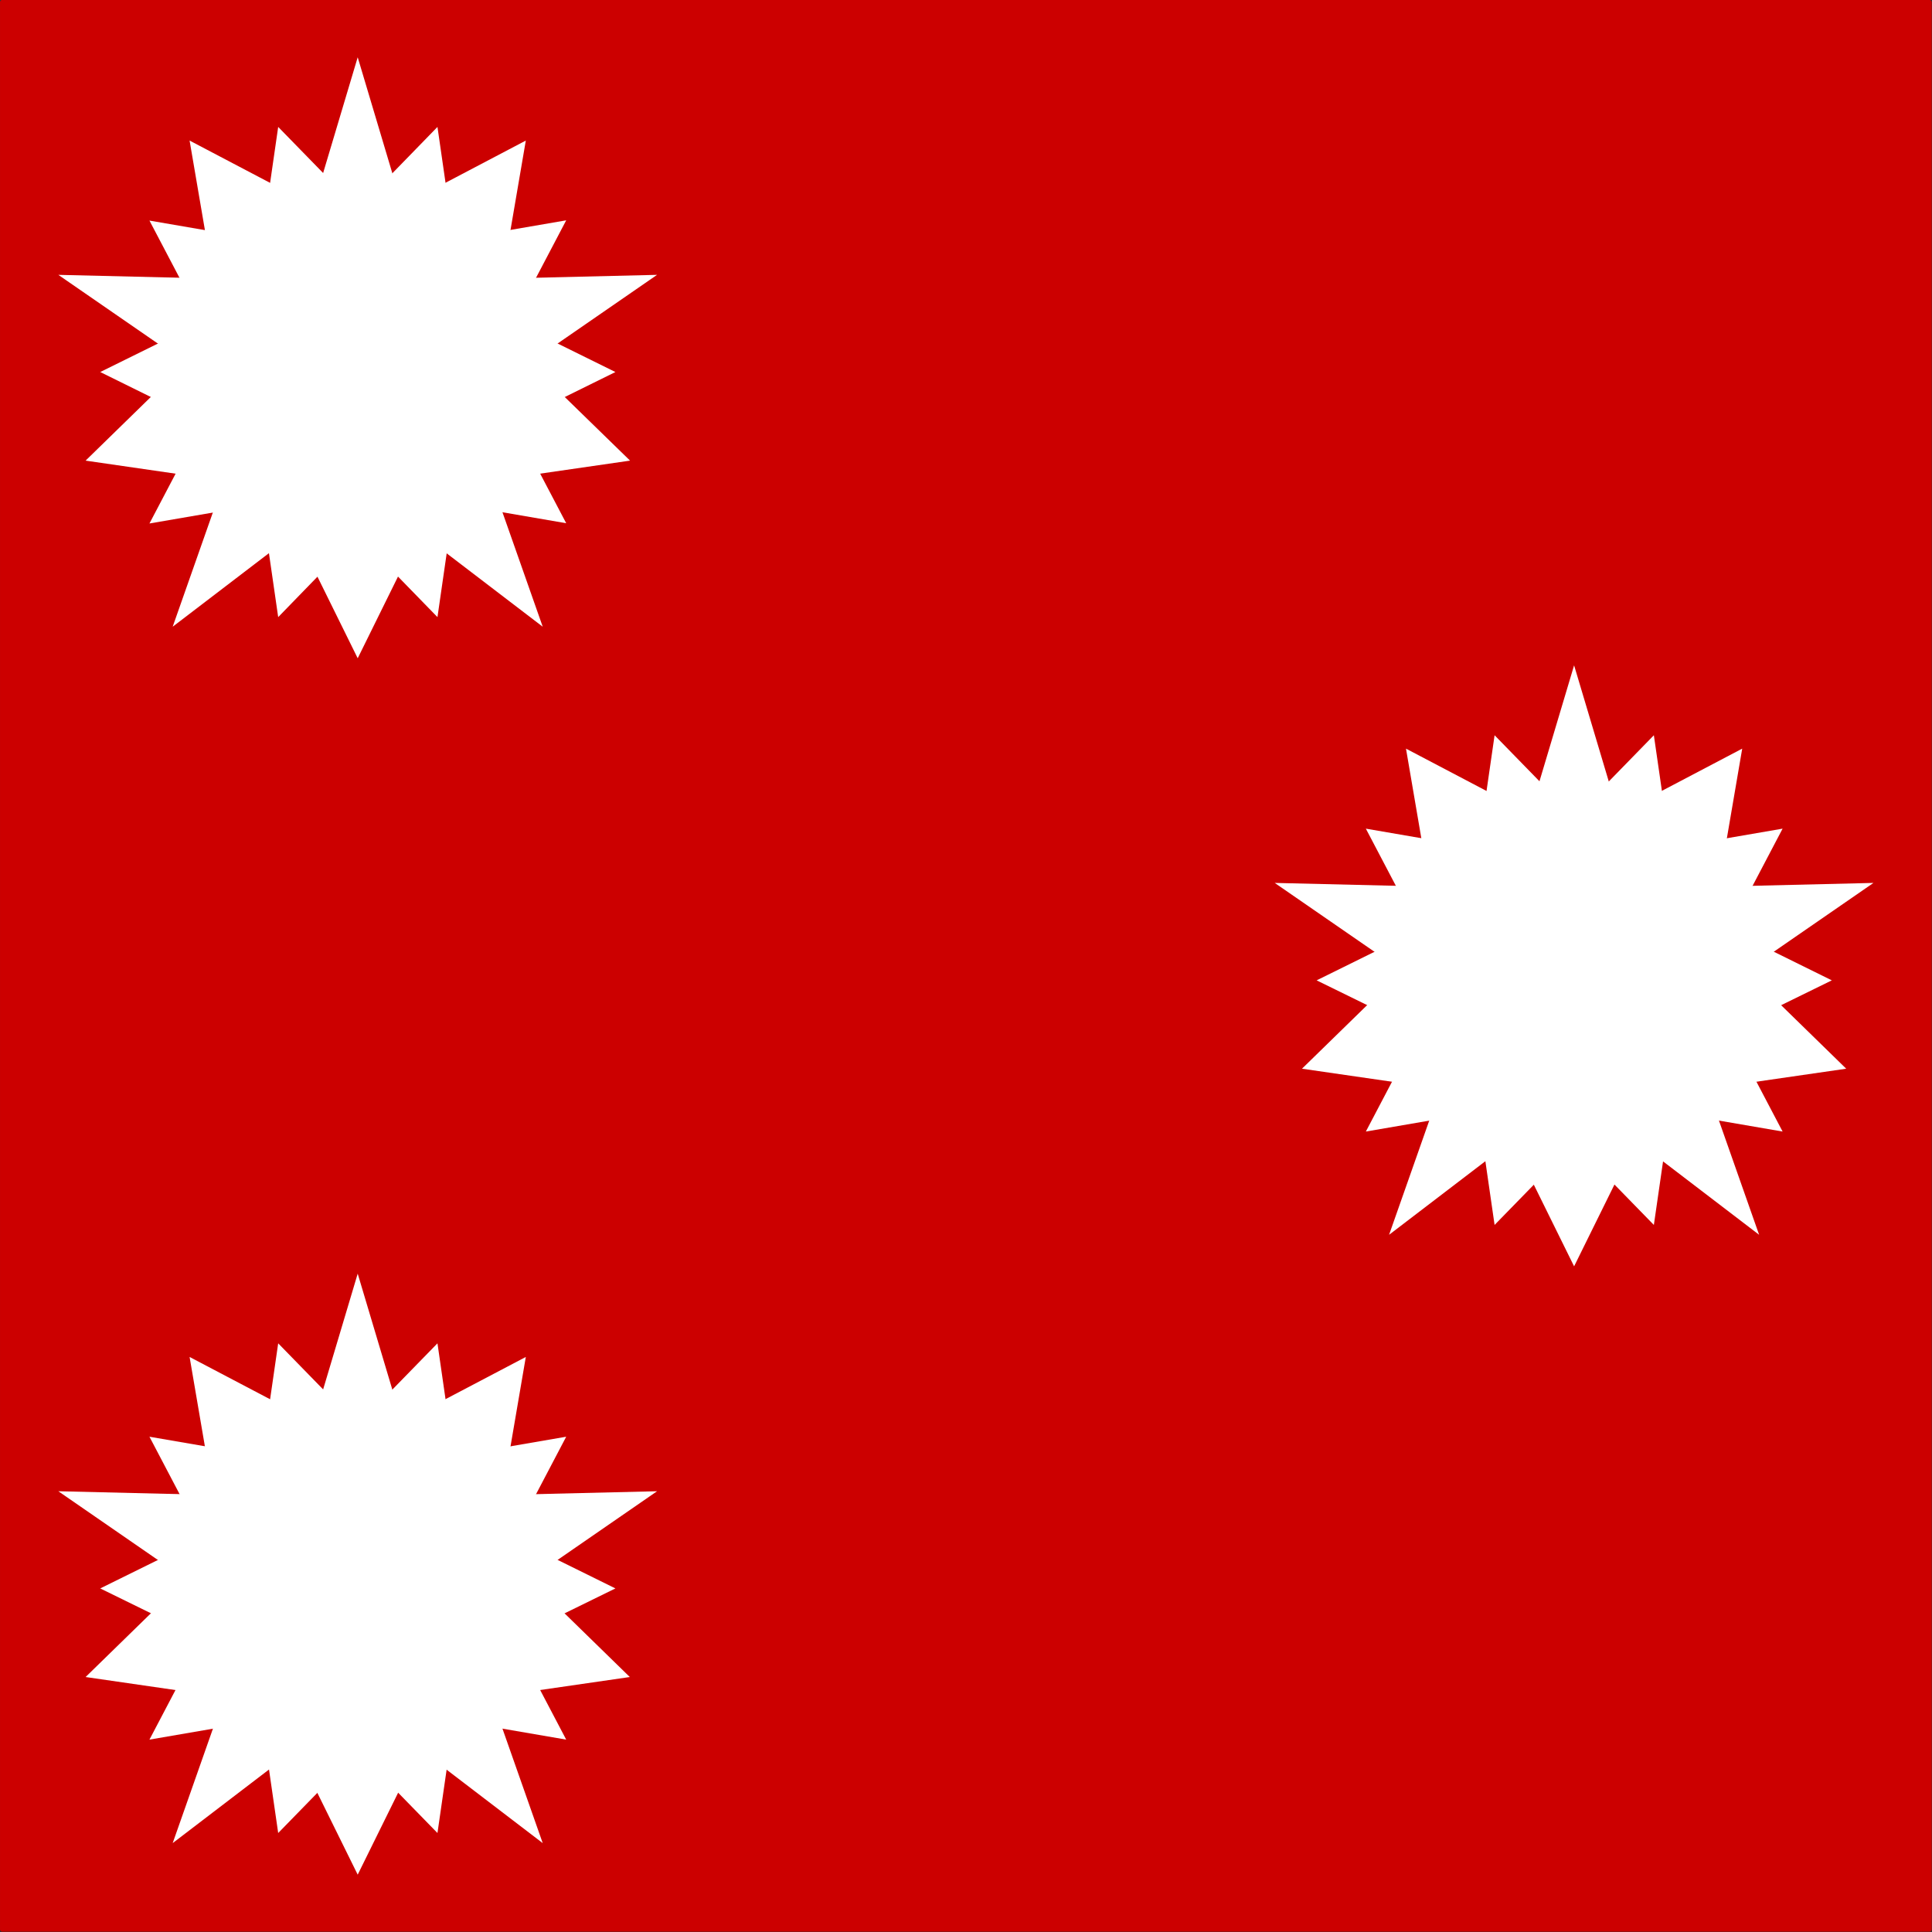
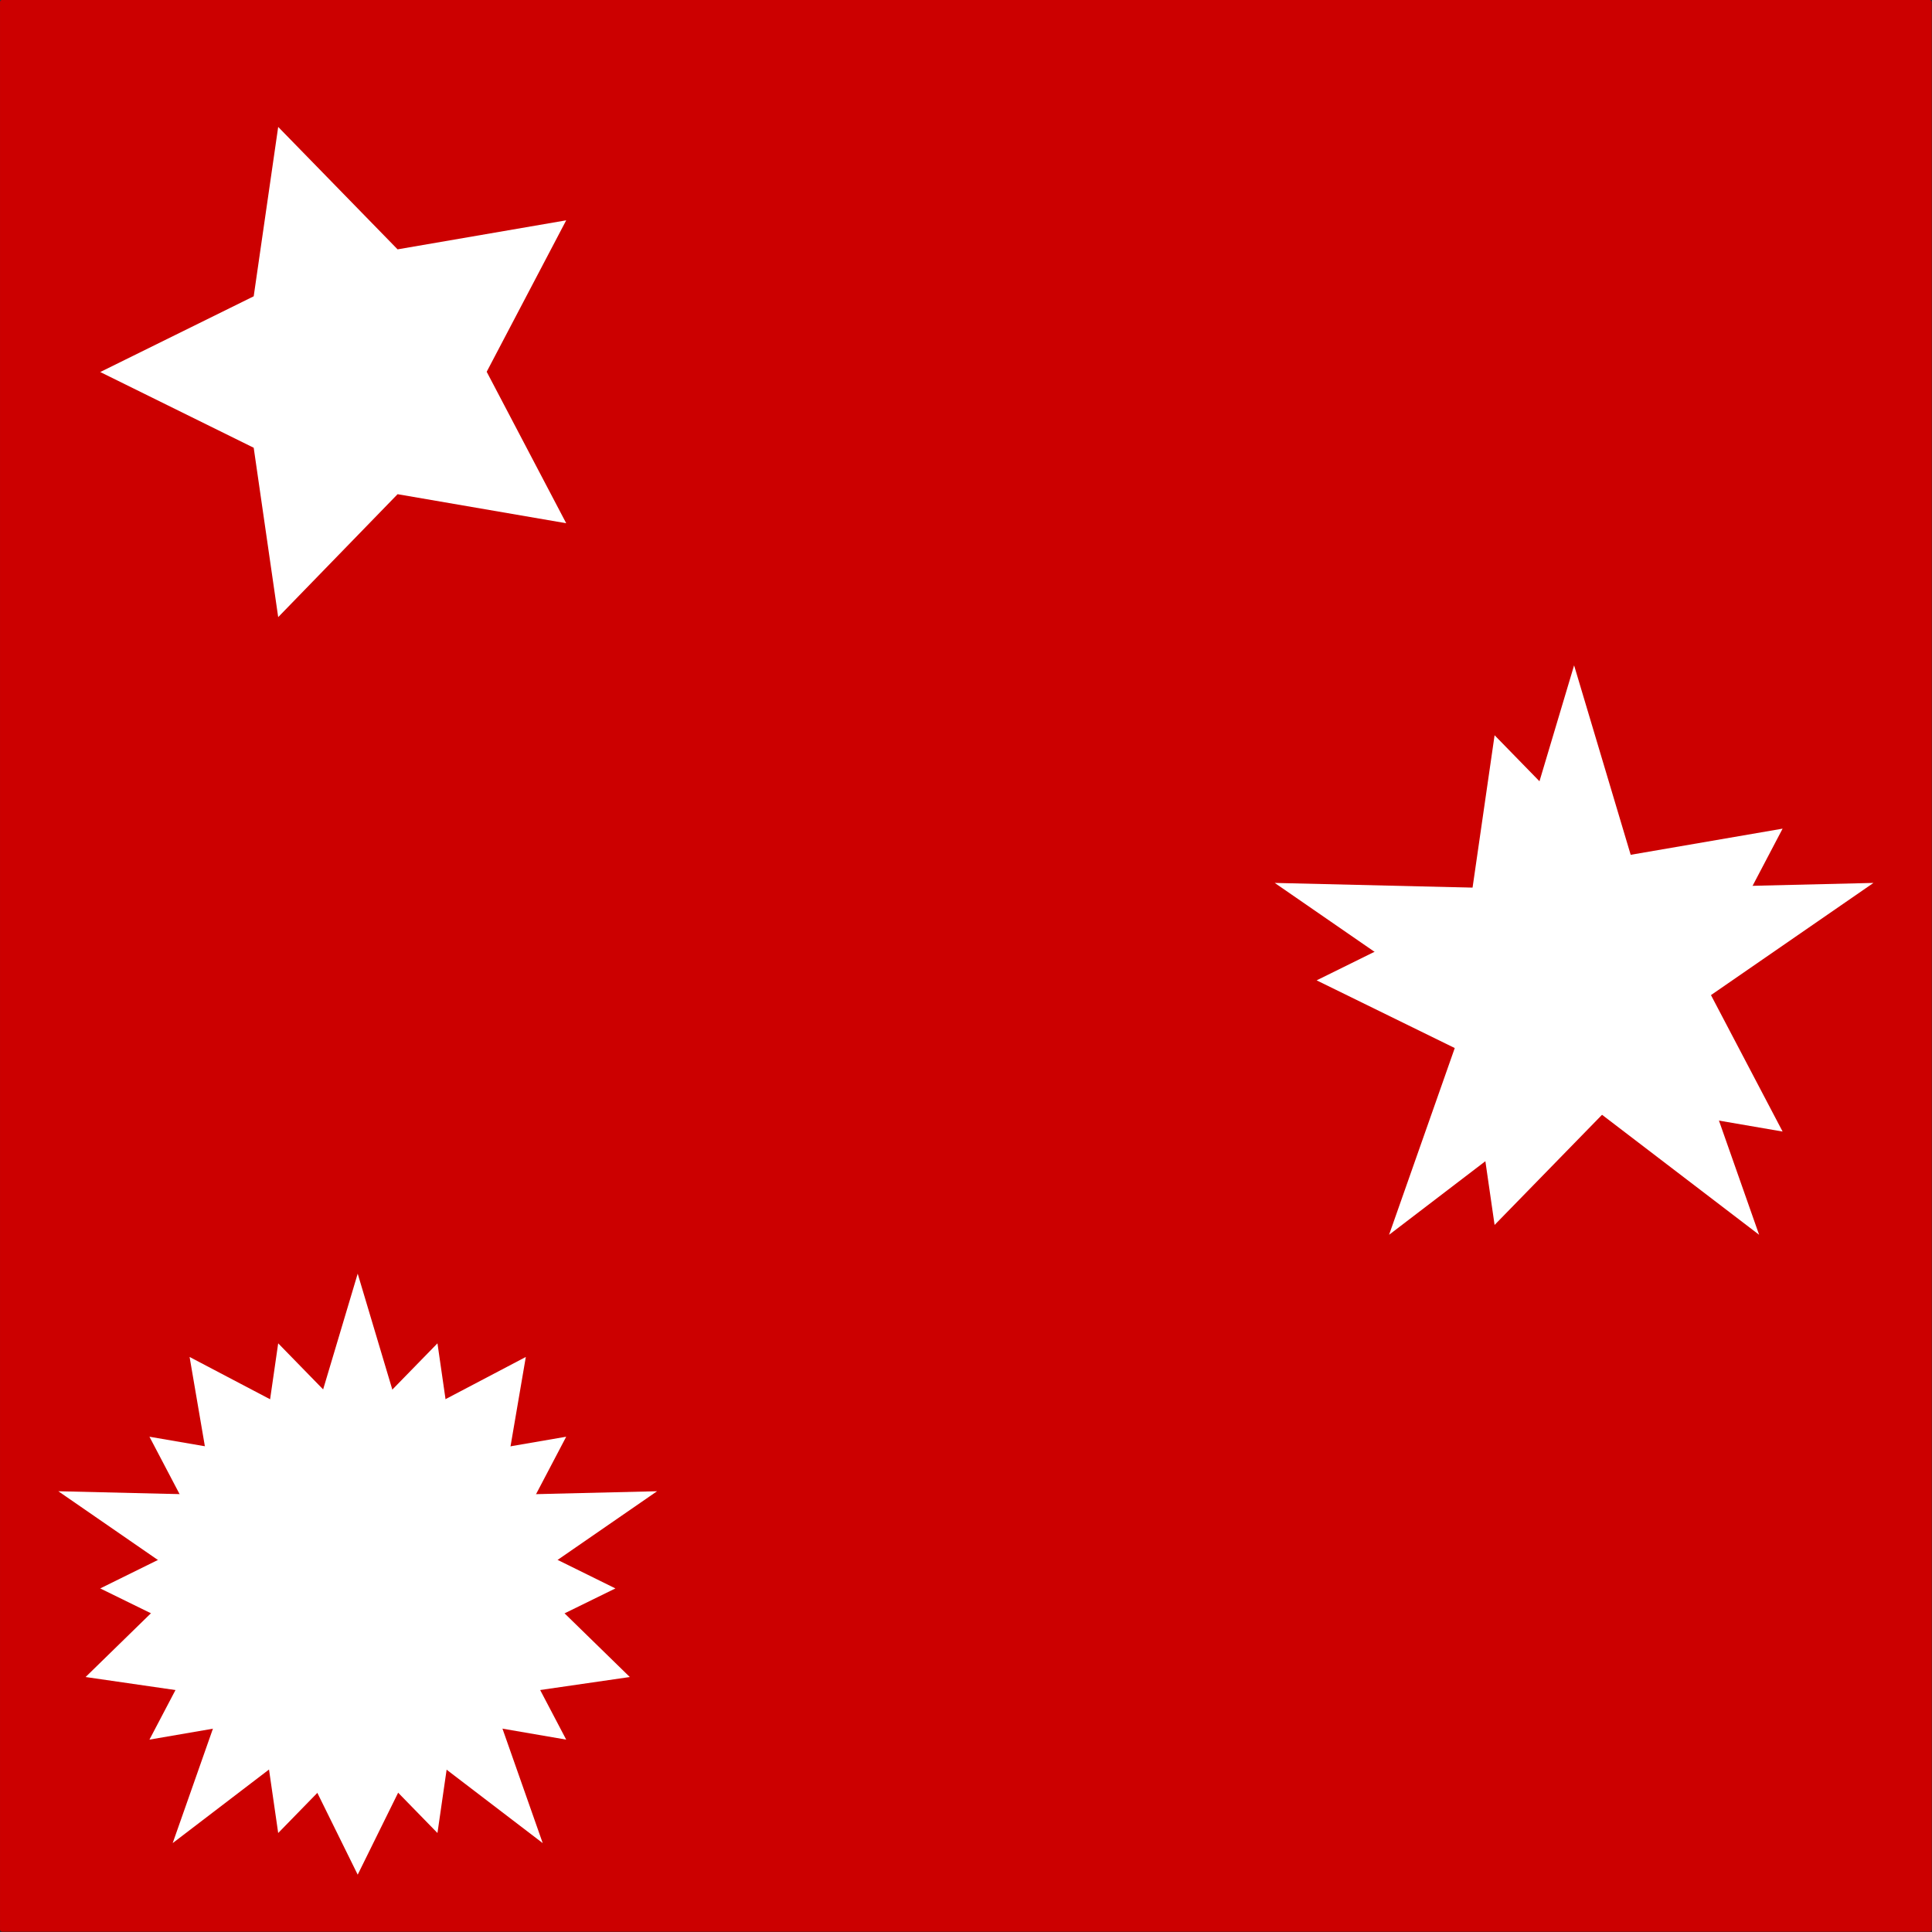
<svg xmlns="http://www.w3.org/2000/svg" xmlns:ns1="http://www.inkscape.org/namespaces/inkscape" xmlns:ns2="http://sodipodi.sourceforge.net/DTD/sodipodi-0.dtd" version="1.1" id="svg8" ns1:version="0.92.0 r15299" ns2:docname="Flag of Turkish Vice Admiral.svg" x="0px" y="0px" viewBox="0 0 765.4 765.4" style="enable-background:new 0 0 765.4 765.4;" xml:space="preserve">
  <rect x="0" y="0" width="765.4" height="765.4" fill="#333333" stroke="none" />
  <style type="text/css">
	.st0{fill:#CC0000;}
	.st1{fill:#FFFFFF;}
</style>
  <ns2:namedview bordercolor="#666666" borderopacity="1.0" id="base" ns1:current-layer="layer1" ns1:cx="100.88451" ns1:cy="436.50897" ns1:document-units="mm" ns1:pageopacity="0.0" ns1:pageshadow="2" ns1:snap-bbox="true" ns1:snap-bbox-midpoints="true" ns1:window-height="1017" ns1:window-maximized="1" ns1:window-width="1920" ns1:window-x="-8" ns1:window-y="-8" ns1:zoom="0.35" pagecolor="#ffffff" showgrid="false">
	</ns2:namedview>
  <g id="layer1" transform="translate(0.907,-20.926)" ns1:groupmode="layer" ns1:label="Layer 1">
    <path id="rect4496" class="st0" d="M764.4,21.8v763.5c0,0.5-0.4,0.9-0.9,0.9H0c-0.5,0-0.9-0.4-0.9-0.9V21.8c0-0.5,0.4-0.9,0.9-0.9   h763.5C764,20.9,764.4,21.3,764.4,21.8z" />
    <g id="g4570" transform="translate(299.103,127.412)">
      <path id="path4500" ns1:flatsided="false" ns1:randomized="2.08167e-017" ns1:rounded="0" ns1:transform-center-x="-3.1449413e-006" ns2:arg1="-1.5707963" ns2:arg2="-0.94247777" ns2:cx="-249.62971" ns2:cy="-54.030148" ns2:r1="44" ns2:r2="15.84" ns2:sides="5" ns2:type="star" class="st1" d="    M323.6,157.1l26.4,88.4l92.2-2.2l-75.9,52.4l30.6,87l-73.3-56l-73.3,56l30.6-87L205,243.3l92.2,2.2L323.6,157.1z" />
-       <path id="path4519" ns1:flatsided="false" ns1:randomized="2.08167e-017" ns1:rounded="0" ns1:transform-center-x="-3.1449413e-006" ns1:transform-center-y="3.8196607" ns2:arg1="1.5707963" ns2:arg2="2.1991149" ns2:cx="-249.62971" ns2:cy="-54.030148" ns2:r1="40" ns2:r2="20" ns2:sides="5" ns2:type="star" class="st1" d="    M323.6,395.2l-33.3-67.5l-74.5-10.8l53.9-52.6L257,190.1l66.6,35l66.6-35l-12.7,74.2l53.9,52.6l-74.5,10.8L323.6,395.2z" />
      <path id="path4538" ns1:flatsided="false" ns1:randomized="2.08167e-017" ns1:rounded="0" ns1:transform-center-x="3.4376927" ns2:arg1="3.1415927" ns2:arg2="3.7699112" ns2:cx="-109.66187" ns2:cy="-67.393623" ns2:r1="36" ns2:r2="18" ns2:sides="5" ns2:type="star" class="st1" d="    M221.6,281.9l60.8-30l9.7-67.1l47.3,48.5l66.8-11.5l-31.5,60l31.5,60l-66.8-11.5l-47.3,48.5l-9.7-67.1L221.6,281.9z" />
-       <path id="path4538-2" ns1:flatsided="false" ns1:randomized="2.08167e-017" ns1:rounded="0" ns1:transform-center-x="-3.4376889" ns2:arg1="3.1415927" ns2:arg2="3.7699112" ns2:cx="-109.66188" ns2:cy="-67.393623" ns2:r1="36" ns2:r2="18" ns2:sides="5" ns2:type="star" class="st1" d="    M425.7,281.9l-60.8-30l-9.7-67.1l-47.3,48.5l-66.8-11.5l31.5,60l-31.5,60l66.8-11.5l47.3,48.5l9.7-67.1L425.7,281.9z" />
    </g>
    <g id="g4570-9" transform="translate(214.103,297.412)">
-       <path id="path4500-2" ns1:flatsided="false" ns1:randomized="2.08167e-017" ns1:rounded="0" ns1:transform-center-x="-3.1449413e-006" ns2:arg1="-1.5707963" ns2:arg2="-0.94247777" ns2:cx="-249.62971" ns2:cy="-54.030148" ns2:r1="44" ns2:r2="15.84" ns2:sides="5" ns2:type="star" class="st1" d="    M-73.3-253.8l26.4,88.4l92.2-2.2l-75.9,52.4L0-28.2l-73.3-56l-73.3,56l30.6-87l-75.9-52.4l92.2,2.2L-73.3-253.8z" />
-       <path id="path4519-9" ns1:flatsided="false" ns1:randomized="2.08167e-017" ns1:rounded="0" ns1:transform-center-x="-3.1449413e-006" ns1:transform-center-y="3.8196607" ns2:arg1="1.5707963" ns2:arg2="2.1991149" ns2:cx="-249.62971" ns2:cy="-54.030148" ns2:r1="40" ns2:r2="20" ns2:sides="5" ns2:type="star" class="st1" d="    M-73.3-15.7l-33.3-67.5L-181.1-94l53.9-52.6l-12.7-74.2l66.6,35l66.6-35l-12.7,74.2L34.6-94L-40-83.2L-73.3-15.7z" />
      <path id="path4538-8" ns1:flatsided="false" ns1:randomized="2.08167e-017" ns1:rounded="0" ns1:transform-center-x="3.4376927" ns2:arg1="3.1415927" ns2:arg2="3.7699112" ns2:cx="-109.66187" ns2:cy="-67.393623" ns2:r1="36" ns2:r2="18" ns2:sides="5" ns2:type="star" class="st1" d="    M-175.3-129.1l60.8-30l9.7-67.1l47.3,48.5l66.8-11.5l-31.5,60l31.5,60l-66.8-11.5L-104.8-32l-9.7-67.1L-175.3-129.1z" />
-       <path id="path4538-2-2" ns1:flatsided="false" ns1:randomized="2.08167e-017" ns1:rounded="0" ns1:transform-center-x="-3.4376889" ns2:arg1="3.1415927" ns2:arg2="3.7699112" ns2:cx="-109.66188" ns2:cy="-67.393623" ns2:r1="36" ns2:r2="18" ns2:sides="5" ns2:type="star" class="st1" d="    M28.8-129.1l-60.8-30l-9.7-67.1L-89-177.6l-66.8-11.5l31.5,60l-31.5,60L-89-80.6L-41.7-32l9.7-67.1L28.8-129.1z" />
    </g>
    <g id="g4570-5" transform="translate(384.103,297.412)">
-       <path id="path4500-56" ns1:flatsided="false" ns1:randomized="2.08167e-017" ns1:rounded="0" ns1:transform-center-x="-3.1449413e-006" ns2:arg1="-1.5707963" ns2:arg2="-0.94247777" ns2:cx="-249.62971" ns2:cy="-54.030148" ns2:r1="44" ns2:r2="15.84" ns2:sides="5" ns2:type="star" class="st1" d="    M-243.3,228.1l26.4,88.4l92.2-2.2l-75.9,52.4l30.6,87l-73.3-56l-73.3,56l30.6-87l-75.9-52.4l92.2,2.2L-243.3,228.1z" />
+       <path id="path4500-56" ns1:flatsided="false" ns1:randomized="2.08167e-017" ns1:rounded="0" ns1:transform-center-x="-3.1449413e-006" ns2:arg1="-1.5707963" ns2:arg2="-0.94247777" ns2:cx="-249.62971" ns2:cy="-54.030148" ns2:r1="44" ns2:r2="15.84" ns2:sides="5" ns2:type="star" class="st1" d="    M-243.3,228.1l26.4,88.4l92.2-2.2l-75.9,52.4l30.6,87l-73.3-56l-73.3,56l30.6-87l-75.9-52.4l92.2,2.2L-243.3,228.1" />
      <path id="path4519-7" ns1:flatsided="false" ns1:randomized="2.08167e-017" ns1:rounded="0" ns1:transform-center-x="-3.1449413e-006" ns1:transform-center-y="3.8196607" ns2:arg1="1.5707963" ns2:arg2="2.1991149" ns2:cx="-249.62971" ns2:cy="-54.030148" ns2:r1="40" ns2:r2="20" ns2:sides="5" ns2:type="star" class="st1" d="    M-243.3,466.2l-33.3-67.5l-74.5-10.8l53.9-52.6l-12.7-74.2l66.6,35l66.6-35l-12.7,74.2l53.9,52.6l-74.5,10.8L-243.3,466.2z" />
      <path id="path4538-0" ns1:flatsided="false" ns1:randomized="2.08167e-017" ns1:rounded="0" ns1:transform-center-x="3.4376927" ns2:arg1="3.1415927" ns2:arg2="3.7699112" ns2:cx="-109.66187" ns2:cy="-67.393623" ns2:r1="36" ns2:r2="18" ns2:sides="5" ns2:type="star" class="st1" d="    M-345.3,352.8l60.8-30l9.7-67.1l47.3,48.5l66.8-11.5l-31.5,60l31.5,60l-66.8-11.5l-47.3,48.5l-9.7-67.1L-345.3,352.8z" />
      <path id="path4538-2-47" ns1:flatsided="false" ns1:randomized="2.08167e-017" ns1:rounded="0" ns1:transform-center-x="-3.4376889" ns2:arg1="3.1415927" ns2:arg2="3.7699112" ns2:cx="-109.66188" ns2:cy="-67.393623" ns2:r1="36" ns2:r2="18" ns2:sides="5" ns2:type="star" class="st1" d="    M-141.2,352.8l-60.8-30l-9.7-67.1l-47.3,48.5l-66.8-11.5l31.5,60l-31.5,60l66.8-11.5l47.3,48.5l9.7-67.1L-141.2,352.8z" />
    </g>
  </g>
</svg>